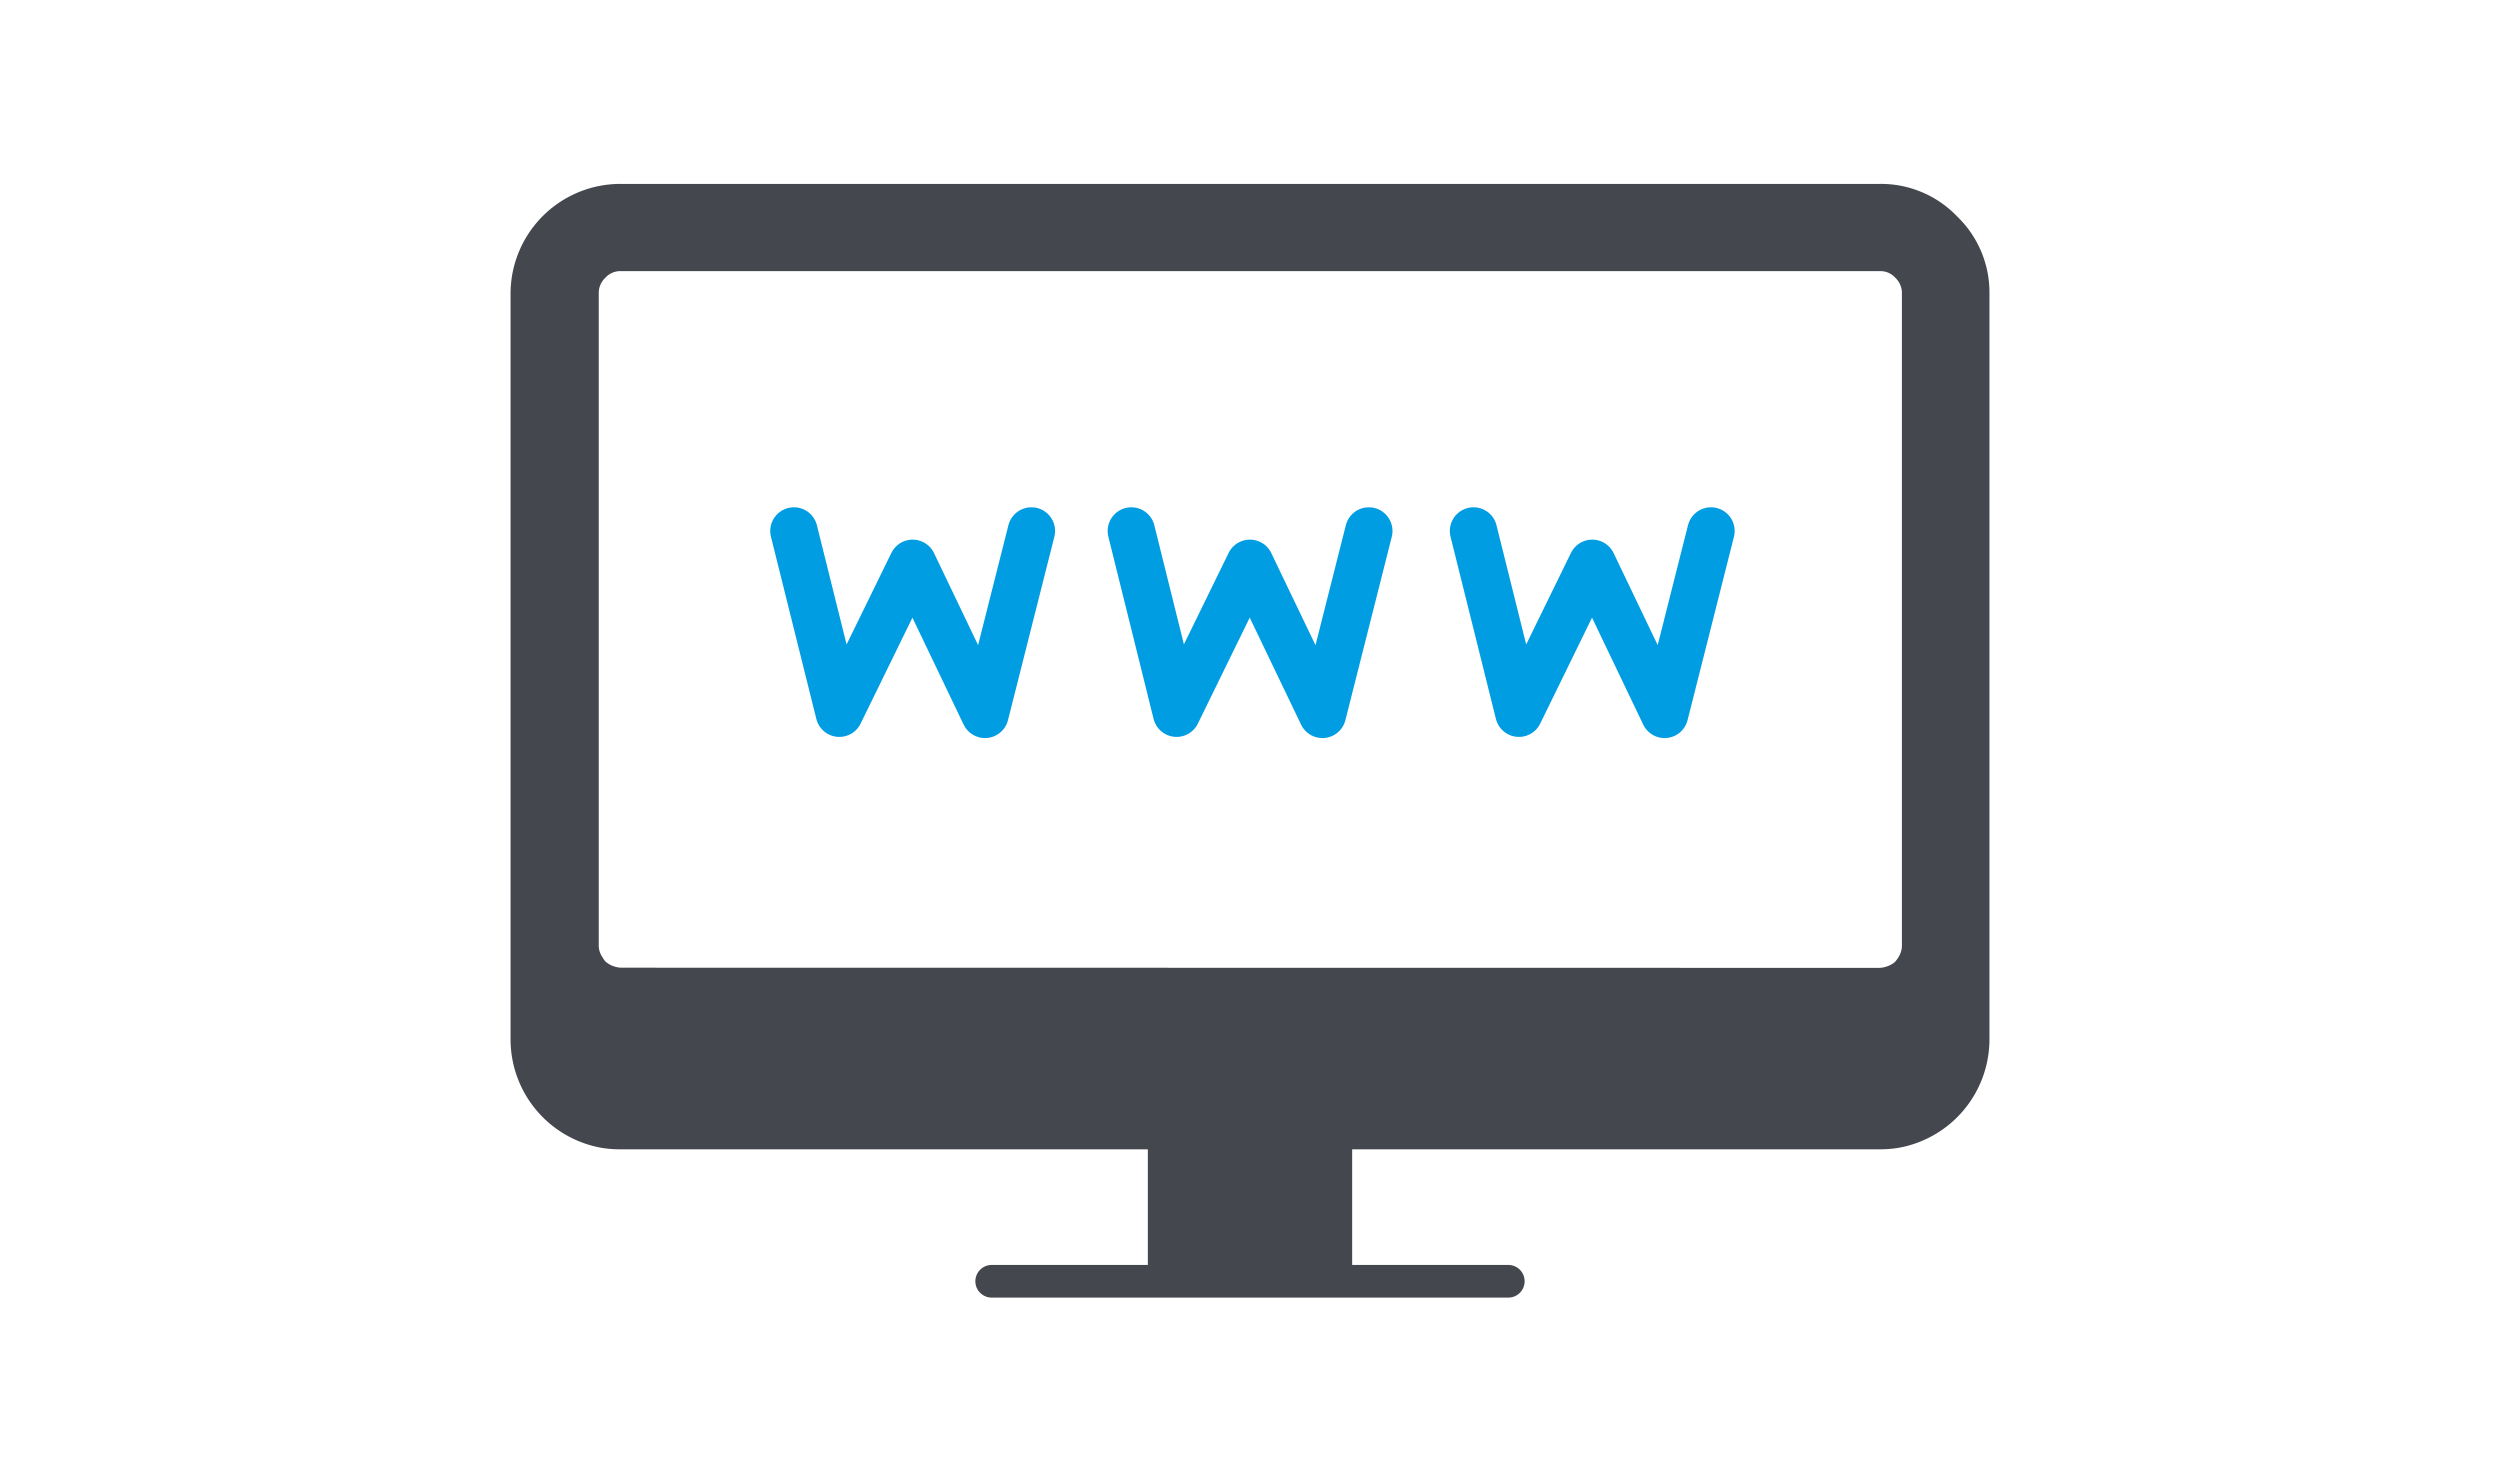
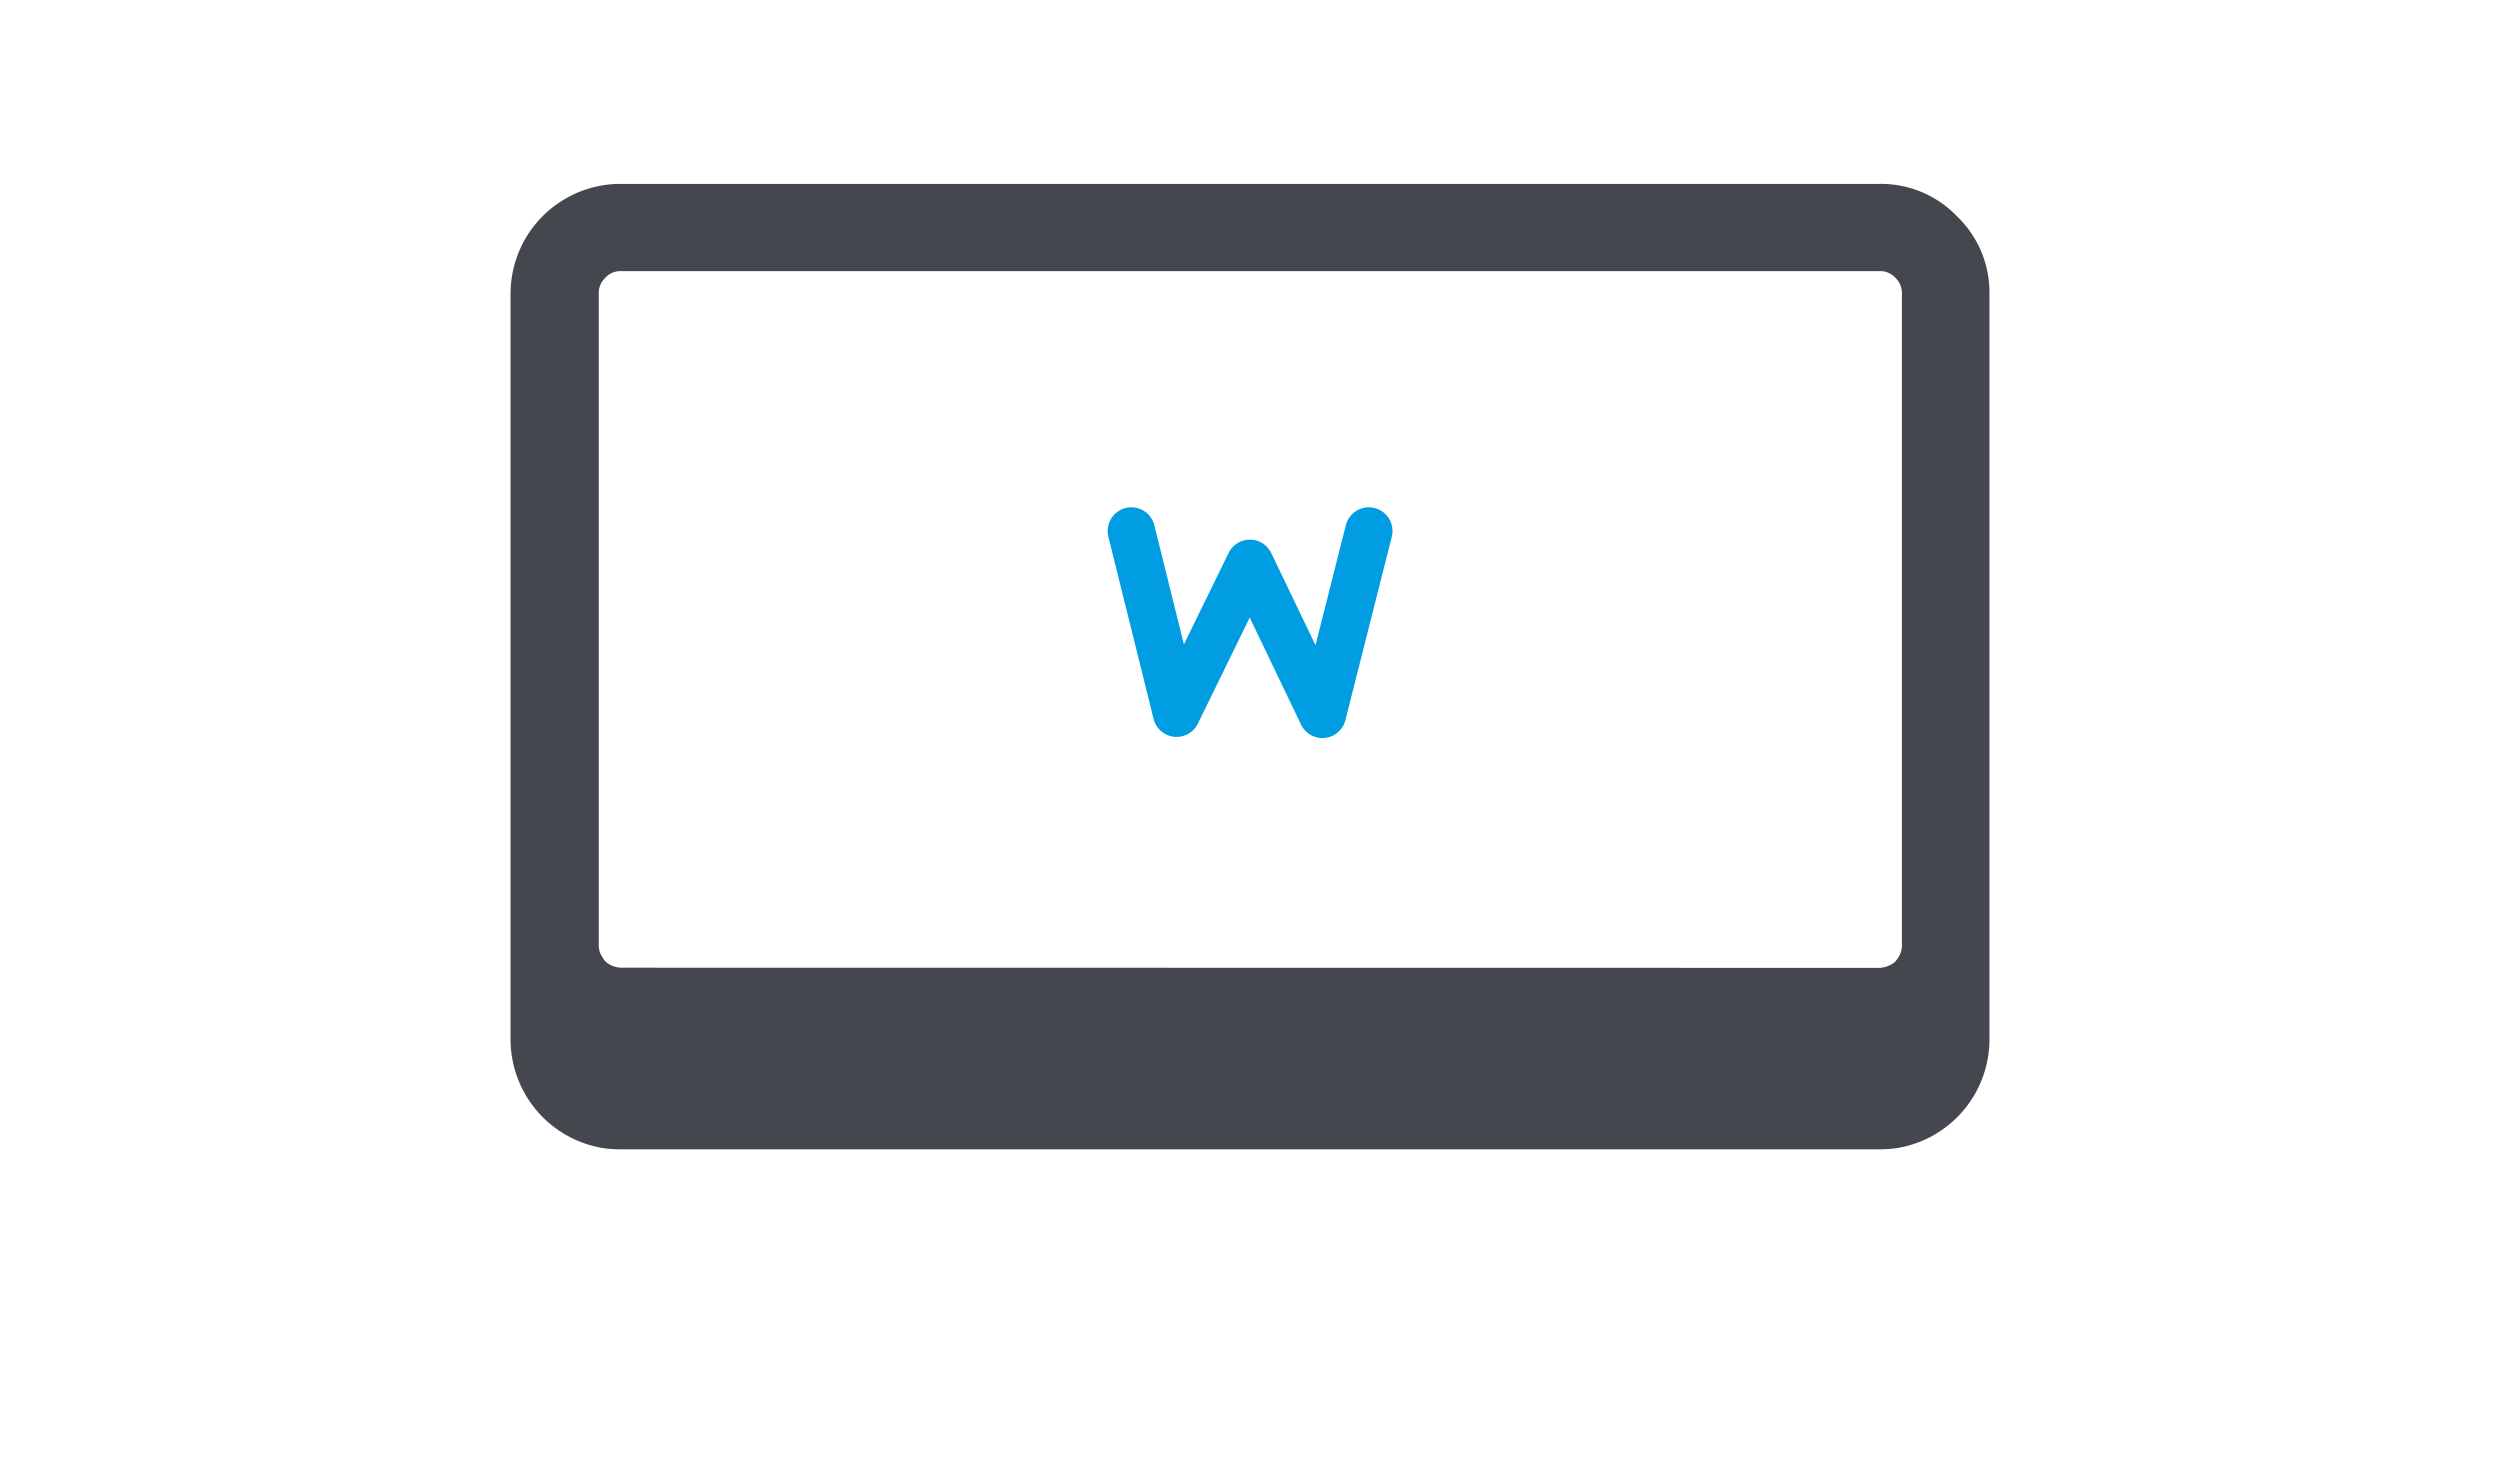
<svg xmlns="http://www.w3.org/2000/svg" id="Layer_1" data-name="Layer 1" viewBox="0 0 153.07 90.71">
  <defs>
    <style>.cls-1{fill:#45474f;}.cls-2{fill:none;stroke:#009de3;stroke-linecap:round;stroke-linejoin:round;stroke-width:2.9px;}</style>
  </defs>
  <title>server-virt copia</title>
-   <path class="cls-1" d="M92.35,77.45H82.79v-8.2H70.28v8.2H60.72a1,1,0,0,0,0,2H92.35a1,1,0,1,0,0-2Z" />
  <path class="cls-1" d="M119.84,13.26a6.46,6.46,0,0,0-4.74-2H38A6.73,6.73,0,0,0,31.26,18V63.65a6.75,6.75,0,0,0,5.57,6.63,7.08,7.08,0,0,0,1.13.09h77.15a7,7,0,0,0,1.13-.09,6.75,6.75,0,0,0,5.57-6.63V18A6.46,6.46,0,0,0,119.84,13.26ZM38,59.25a1.64,1.64,0,0,1-.66-.19,1.31,1.31,0,0,1-.28-.2,1.23,1.23,0,0,1-.17-.25,1.25,1.25,0,0,1-.23-.7V47.51h0V18a1.29,1.29,0,0,1,.41-1,1.23,1.23,0,0,1,.94-.4H115.1a1.23,1.23,0,0,1,.94.4,1.29,1.29,0,0,1,.41,1V47.52h0v10.4a1.32,1.32,0,0,1-.22.7,2,2,0,0,1-.18.25,1.1,1.1,0,0,1-.28.2,1.64,1.64,0,0,1-.66.19Z" />
-   <polyline class="cls-2" points="48.61 32.51 51.39 43.67 55.88 34.49 60.31 43.74 63.15 32.51" />
  <polyline class="cls-2" points="69.27 32.51 72.04 43.67 76.53 34.49 80.97 43.74 83.81 32.51" />
-   <polyline class="cls-2" points="90.22 32.51 93 43.67 97.49 34.49 101.92 43.74 104.76 32.51" />
</svg>